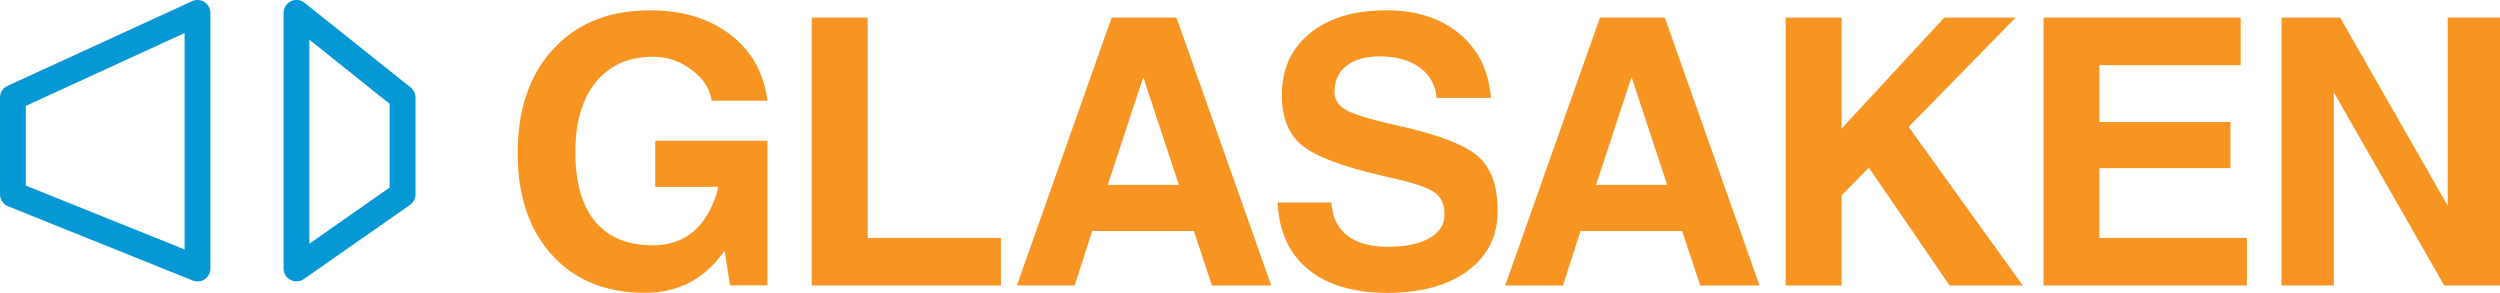
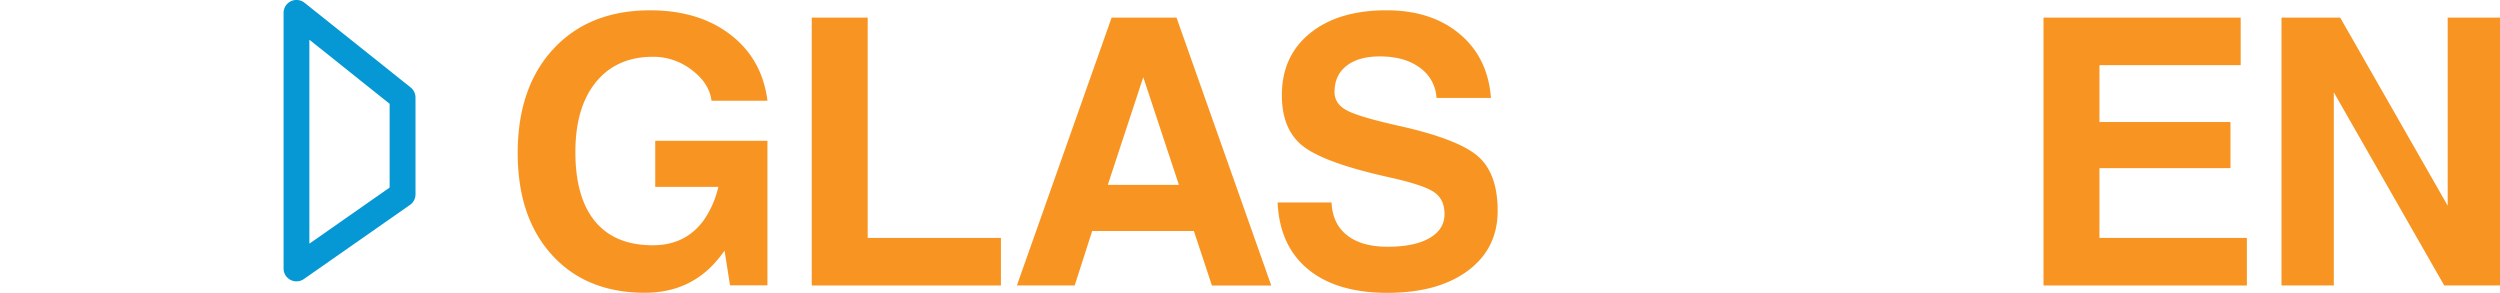
<svg xmlns="http://www.w3.org/2000/svg" id="Layer_1" data-name="Layer 1" viewBox="0 0 1800.87 210.9">
  <defs>
    <style>.cls-1{fill:#f89522;}.cls-2{fill:#0598d5;}</style>
  </defs>
  <title>logo</title>
  <path class="cls-1" d="M464.56,210.9q-42.14,0-66.89-27.17t-24.74-73.51q0-47.26,25.73-75T468.24,7.43q35.18,0,58,17.59t26.59,47.52h-40.3q-1.58-12.6-14.2-22.12a45.22,45.22,0,0,0-27.86-9.52q-26.29,0-41.14,18.18t-14.85,50.47q0,32.82,14.25,50t41.69,17.13h-0.13q23.37,0,36.5-17.85A69.42,69.42,0,0,0,517.38,135v-0.39H472V101.42h80.82v104.1H525.87l-3.94-24.94-2.36,3.15q-20.34,27.18-55.14,27.17h0.13Z" />
  <polygon class="cls-1" points="584.74 205.65 584.74 12.68 604.83 12.68 625.05 12.68 625.05 171.39 721.01 171.39 721.01 188.46 721.01 205.65 584.74 205.65" />
  <path class="cls-1" d="M800.76,12.68H847.5l68.26,193H873L860,166.4H786.77l-12.63,39.25H732.5ZM798,133.19h51.23L823.55,55.61h0Z" />
  <path class="cls-1" d="M1034.79,70.57a28.57,28.57,0,0,0-12.07-21.86q-11-8.07-28.73-8.07-15.35,0-24,6.76t-8.66,18.84q0,8.66,9.06,13.39t37.94,11.16q42.13,9.45,56.31,21.79t14.2,39.25q0,27.18-21.4,43.12t-57.88,16q-36.63,0-57.23-16.93t-22-48.18h38.86q0.66,15.36,11.16,23.63t29.27,8.27q19.29,0,30.11-6.24t10.83-17.26q0-10.9-7.81-16-7.61-5.12-32.53-10.63-45.92-10.24-61.4-22.18T923.39,68.47q0-28.09,20.34-44.57t55-16.48q32.41,0,52.75,17.06T1074,70.57h-39.25Z" />
-   <path class="cls-1" d="M1152.51,12.68h46.73l68.27,193h-42.75l-13.05-39.25h-73.19l-12.63,39.25h-41.64Zm-2.8,120.51h51.23l-25.63-77.58h0Z" />
-   <polygon class="cls-1" points="1286.31 12.68 1306.39 12.68 1326.61 12.68 1326.61 92.57 1400.55 12.68 1426.27 12.68 1451.98 12.68 1374.92 91.43 1457.1 205.66 1430.74 205.66 1404.38 205.66 1346.22 120.77 1326.61 140.8 1326.61 205.66 1306.53 205.66 1286.31 205.66 1286.31 12.68" />
  <polygon class="cls-1" points="1472.04 205.65 1472.04 12.68 1614.08 12.68 1614.08 29.74 1614.08 46.94 1512.34 46.94 1512.34 87.9 1606.72 87.9 1606.72 104.44 1606.72 121.11 1512.34 121.11 1512.34 171.39 1618.54 171.39 1618.54 188.46 1618.54 205.65 1472.04 205.65" />
  <polygon class="cls-1" points="1681.15 205.65 1662.38 205.65 1643.47 205.65 1643.47 12.68 1664.61 12.68 1685.74 12.68 1763.19 148.16 1763.19 12.68 1781.97 12.68 1800.87 12.68 1800.87 205.65 1780.79 205.65 1760.7 205.65 1681.15 66.5 1681.15 205.65" />
-   <path class="cls-2" d="M138.8,202.05L5.83,148.6A9.31,9.31,0,0,1,0,140V70.3a9.28,9.28,0,0,1,5.42-8.46l133-61A9.3,9.3,0,0,1,151.56,9.3V193.43a9.3,9.3,0,0,1-12.76,8.63M18.6,133.69l114.37,46V23.8L18.6,76.26v57.43Z" />
  <path class="cls-2" d="M295.81,63a9.31,9.31,0,0,1,3.5,7.27V140a9.28,9.28,0,0,1-4,7.62L218.9,201a9.3,9.3,0,0,1-14.63-7.62V9.3A9.3,9.3,0,0,1,219.37,2l76.45,61m-73,112.55,57.85-40.44V74.78L222.86,28.61v147Z" />
</svg>